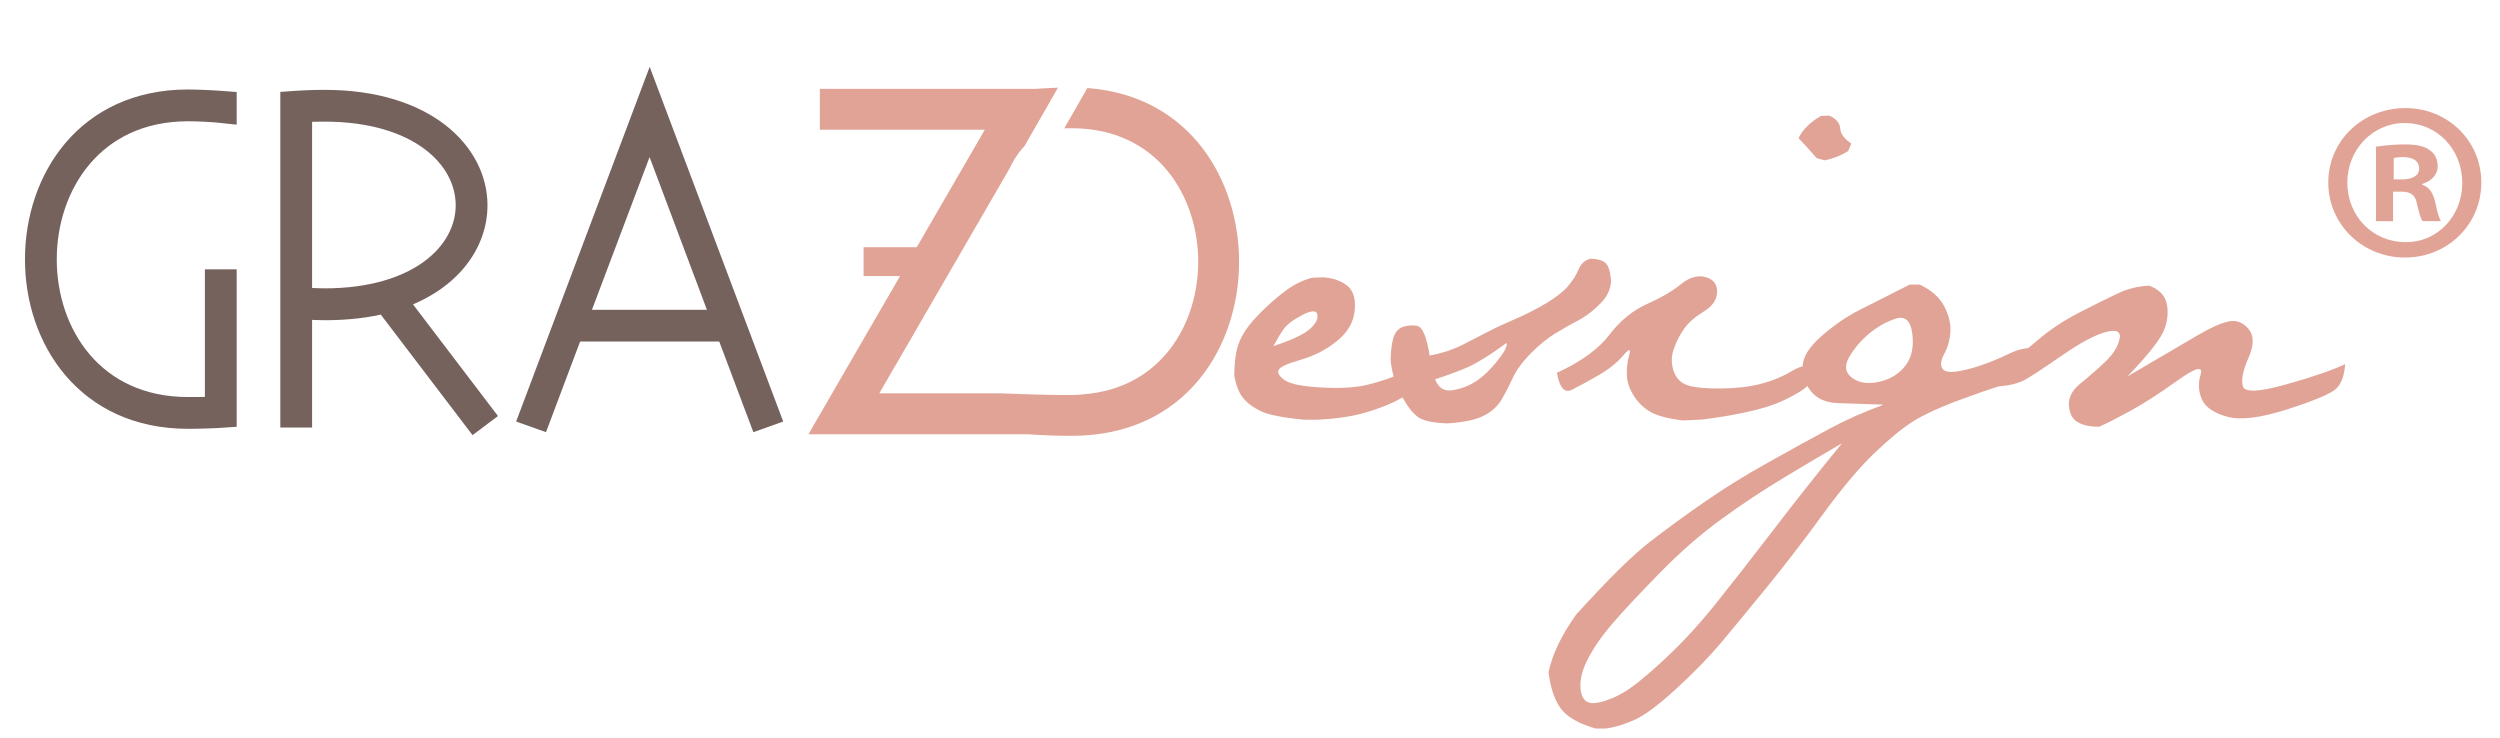
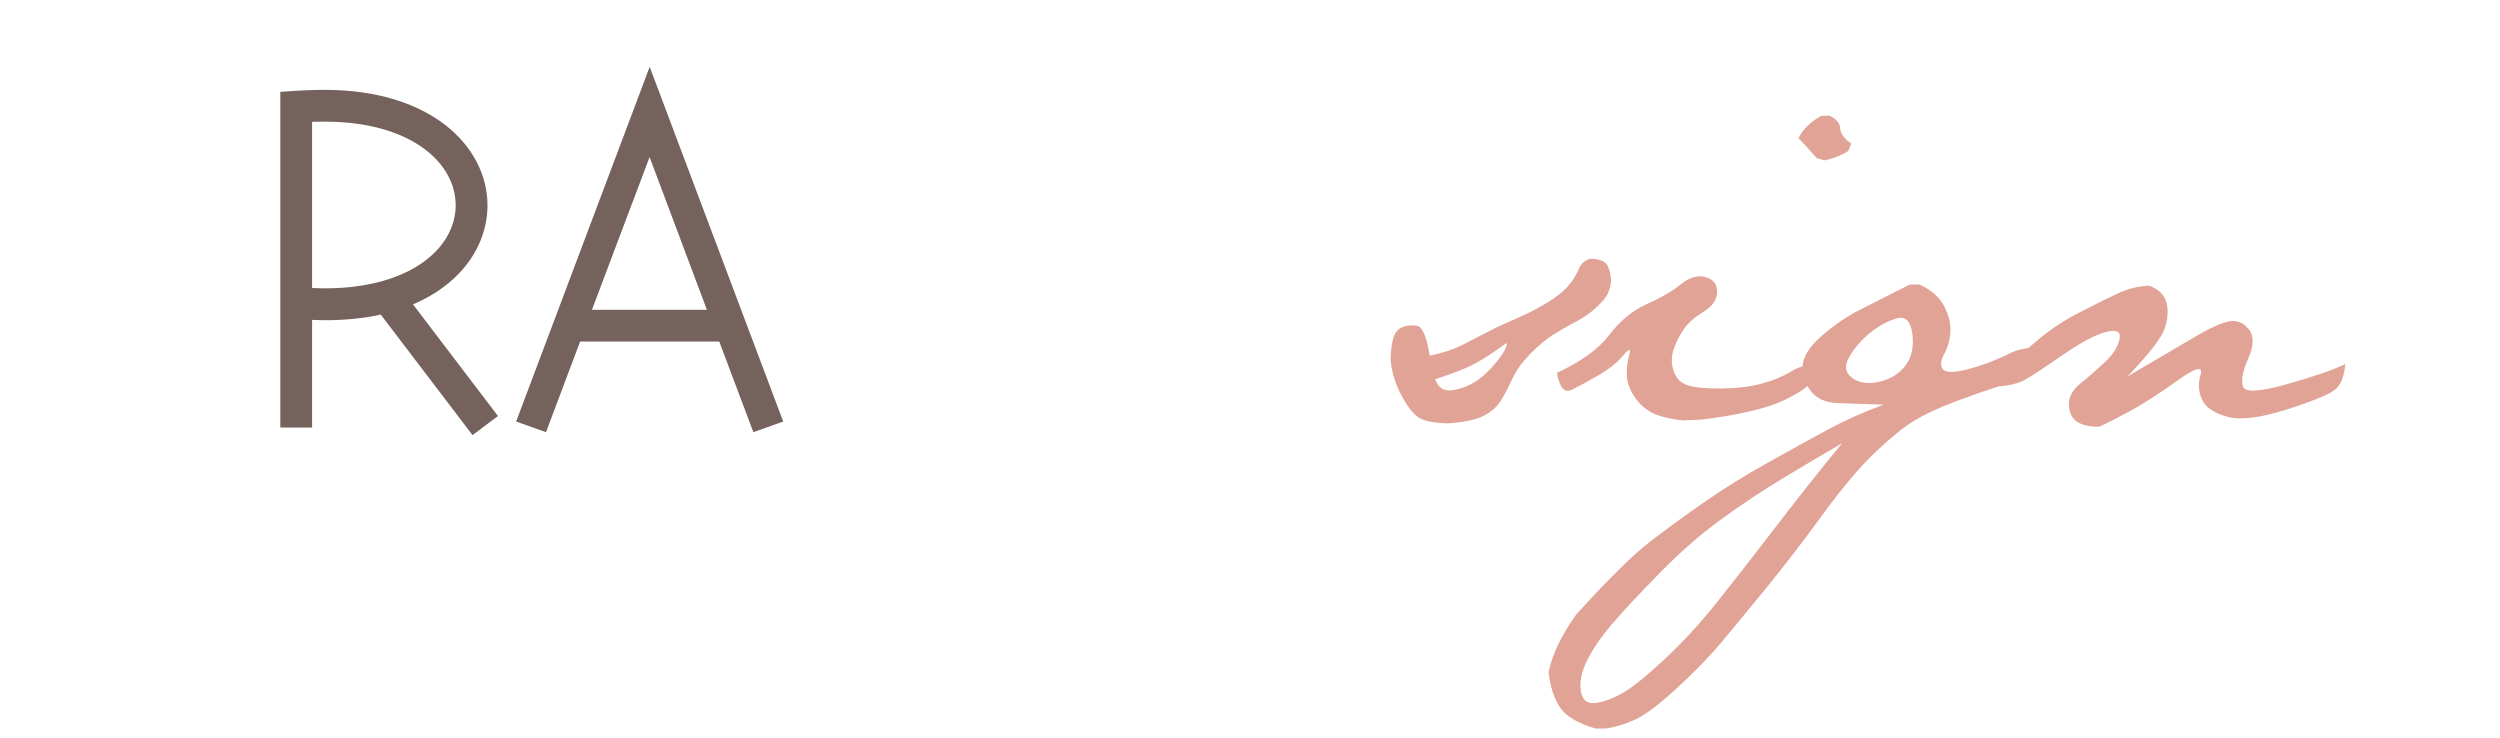
<svg xmlns="http://www.w3.org/2000/svg" version="1.1" id="Ebene_1" x="0px" y="0px" viewBox="0 0 3414 1007.8" style="enable-background:new 0 0 3414 1007.8;" xml:space="preserve">
  <style type="text/css">
	.st0{fill:#75625D;stroke:#75625D;stroke-width:24.817;stroke-miterlimit:10;}
	.st1{fill:#E1A396;}
</style>
  <g>
-     <path class="st0" d="M310.8,380.2v191.1c-16.1,1.2-40.3,1.9-54,1.9c-140.2,0-210.3-109.2-210.3-219c0-110.4,70.1-219.6,210.3-219.6   c13.6,0,37.8,1.2,54,2.5v19.2c-21.1-2.5-45.3-3.1-54-3.1c-127.8,0-191.7,100.5-191.7,201S129,554.6,256.8,554.6   c8.7,0,24.8,0,35.4-0.6V380.2H310.8z" />
    <path class="st0" d="M395.2,571.3V137c16.1-1.2,34.1-1.9,47.8-1.9c140.2,0,210.3,73.2,210.3,145.2c0,52.7-36.6,104.8-109.2,129.7   l118.5,155.7l-14.9,11.2L524.9,415.6c-23.6,6.2-51.5,9.3-81.9,9.3c-9.3,0-18.6-0.6-29.2-1.2v147.7H395.2z M413.8,154.4v250.6   c9.9,0.6,20.5,1.2,29.2,1.2c127.8,0,191.7-62.7,191.7-125.9c0-63.3-63.9-126.6-191.7-126.6C434.3,153.8,424.4,153.8,413.8,154.4z" />
    <path class="st0" d="M887.2,126.5l166.3,441.7l-17.4,6.2l-45.3-120.4H783.6l-45.3,120.4l-17.4-6.2L887.2,126.5z M790.4,435.5h192.9   l-96.2-256.2L790.4,435.5z" />
-     <path class="st1" d="M1693.6,464.1c5.2-11.3,13.8-23,25.7-35.1c11.9-12.1,23.8-22.6,35.7-31.5c11.9-8.9,24.1-14.9,36.7-18.2   l13.9-0.6c12.5,0.4,23.4,3.8,32.7,10.3c9.3,6.5,13.2,17.9,11.8,34.2c-1.4,16.4-9.5,30.5-24.2,42.4c-14.7,11.9-31.4,20.5-50,25.8   c-18.6,5.3-28.6,10-30,14.2c-1.4,4.2,1.6,8.9,9.1,13.9c7.5,5.1,24.2,8.3,50.3,9.7c26.1,1.4,47.4,0,63.9-4.2   c16.6-4.2,30-8.8,40.3-13.6c10.3-4.8,18.4-8.1,24.2-9.7c5.9-1.6,10.6,1.4,14.2,9.1c-10.5,14.9-22,26-34.5,33   c-12.5,7.1-28.2,13.4-47,19.1c-18.8,5.7-41.7,9.1-68.8,10.3h-16.4c-29.5-2.8-49.4-6.8-59.7-11.8c-10.3-5-18.3-11-23.9-17.9   c-5.7-6.9-9.7-17.2-12.1-30.9C1685.7,491.6,1688.3,475.4,1693.6,464.1z M1739,472.6c24.6-8.1,41.1-15.8,49.4-23   c8.3-7.3,11.8-13.9,10.6-20c-1.2-6.1-8.1-5.9-20.6,0.6c-12.5,6.5-21.1,13-25.8,19.7C1748,456.5,1743.5,464.1,1739,472.6z" />
    <path class="st1" d="M1899,490.7c0.4-12.9,1.7-22.8,3.9-29.7c2.2-6.9,6-11.5,11.2-13.9c5.3-2.4,11.9-3.2,20-2.4   c8.1,0.8,14.1,14.4,18.2,40.9c17-3.2,31.6-8,43.9-14.2c12.3-6.3,24-12.3,35.1-18c11.1-5.8,24.1-11.9,39.1-18.3   c14.9-6.5,28.9-13.6,41.8-21.4c12.9-7.8,22.6-15.4,29.1-23c6.5-7.6,11.3-15.2,14.5-23c3.2-7.8,8.7-12.6,16.4-14.4   c9.1,0.2,15.8,2.1,20,5.6c4.2,3.5,6.9,11.8,7.9,24.7c-0.4,5.7-1.8,11.2-4.2,16.7c-2.4,5.5-7.7,12-15.9,19.5   c-8.2,7.6-16.9,13.7-26.1,18.5c-9.2,4.7-19.4,10.6-30.6,17.4c-11.2,6.9-22.4,16.1-33.6,27.6c-11.2,11.5-19.3,22.7-24.2,33.5   c-5,10.8-10,20.6-15.3,29.4c-5.3,8.8-13.2,16-23.9,21.5c-10.7,5.6-27.3,9-49.7,10.5c-14.9-0.4-26.7-2.3-35.1-5.8   s-17.4-13.6-26.7-30.6C1905.4,524.7,1900.2,507.7,1899,490.7z M1983.5,532.9c11.5-1.8,22.1-5.8,31.7-12   c9.6-6.2,19.3-15.3,29.2-27.6c9.9-12.2,14.2-20.5,13-25c-23.8,17.4-42.6,28.9-56.2,34.5c-13.6,5.7-27.4,10.7-41.4,15.1   C1964.1,529.7,1972,534.7,1983.5,532.9z" />
    <path class="st1" d="M2197.7,457.3c14.9-19.5,32.1-33.5,51.3-42.1c19.3-8.6,34.8-17.6,46.5-27.1c11.7-9.5,22.9-12.7,33.6-9.7   c10.7,3,16,9.8,15.8,20.3c-0.2,10.5-6.3,19.4-18.2,26.7c-11.9,7.3-20.8,15-26.7,23.3c-5.9,8.3-10.6,17.5-14.2,27.6   c-3.6,10.1-3.7,20.2-0.3,30.3c3.4,10.1,10,16.7,19.7,19.7s24.8,4.4,45.4,4.2c20.6-0.2,38.7-2.3,54.2-6.4c15.5-4,29.2-9.6,40.9-16.7   c11.7-7.1,21.6-9.6,29.7-7.6l3.6,14.5c-5.3,8.5-12.8,15.7-22.7,21.5c-9.9,5.9-19.7,10.8-29.4,14.8c-9.7,4-23.5,8.1-41.5,12.1   c-18,4-38.5,7.5-61.5,10.3l-25.4,1.2c-20.6-2.4-35.5-6.4-44.8-11.8c-9.3-5.5-16.9-12.8-22.7-22.1c-5.9-9.3-9-18.6-9.4-27.9   c-0.4-9.3,0.7-18.5,3.3-27.7c2.6-9.2-0.2-8.9-8.3,0.8c-8.2,9.7-19.4,18.7-33.8,27c-14.3,8.3-26.5,14.9-36.4,19.8   c-9.9,5-16.7-2.8-20.3-23.2C2158.9,494.1,2182.7,476.8,2197.7,457.3z M2491.8,219l-10.9-3c-10.9-12.5-19.2-21.6-24.8-27.3   c5.3-11.3,15.3-21.4,30.3-30.3l11.5-0.6c9.7,4.4,14.7,10.3,15.1,17.6c0.4,7.3,5.5,14.1,15.1,20.6l-4.2,10.3   C2514.2,212.3,2503.5,216.6,2491.8,219z" />
    <path class="st1" d="M2152.5,839.1c44-48.5,77.8-81.7,101.2-99.7c23.4-18,48.1-36,73.9-53.9c25.9-18,54.8-36,86.9-53.9   c32.1-18,59.8-33.2,83-45.7c23.2-12.5,48.2-23.6,74.8-33.3c-25.4-0.8-46.3-1.5-62.7-2.1c-16.4-0.6-28.6-6.1-36.7-16.4   c-8.1-10.3-11.8-21.8-11.2-34.5c0.6-12.7,9.4-26.5,26.4-41.2c17-14.7,34.2-26.6,51.8-35.4c17.6-8.9,40.3-20.4,68.2-34.5h13.3   c16.2,7.7,27.4,17.6,33.6,29.7c6.3,12.1,9.1,23.6,8.5,34.5c-0.6,10.9-3.4,21.1-8.5,30.6c-5.1,9.5-5.6,16.6-1.5,21.2   c4,4.6,15.3,4.5,33.9-0.3c18.6-4.8,37.8-12.1,57.6-21.8c19.8-9.7,41.4-9.7,64.8,0c-35.1,24.2-61,39-77.6,44.2   c-16.6,5.3-36.8,12.3-60.6,21.2c-23.8,8.9-43,17.8-57.6,26.7s-32.4,23.4-53.6,43.6c-21.2,20.2-44.7,48.1-70.6,83.6   c-25.9,35.5-51.4,68.8-76.6,99.7c-25.2,30.9-46,56.1-62.4,75.7c-16.4,19.6-36.8,40.6-61.2,63c-24.4,22.4-43.6,36.8-57.6,43   c-13.9,6.3-27.2,10.2-39.7,11.8h-13.3c-23.8-6.9-39.9-16.3-48.2-28.2c-8.3-11.9-13.6-28.2-16.1-48.8   C2119.8,893.6,2132.3,867.4,2152.5,839.1z M2167.7,901.2c-8.1,16-11,30.3-8.8,43c2.2,12.7,9.7,17.9,22.4,15.5   c12.7-2.4,25.4-7.6,38.2-15.5s30.8-22.7,54.2-44.5c23.4-21.8,46.3-46.6,68.5-74.2c22.2-27.7,48.9-61.8,80-102.4   c31.1-40.6,62.2-79.9,93.3-117.8c-25,14.5-51.5,30.2-79.4,47c-27.9,16.8-56,35.4-84.5,56c-28.5,20.6-57,45.4-85.4,74.5   c-28.5,29.1-50,52.1-64.5,69.1C2187.1,868.8,2175.8,885.3,2167.7,901.2z M2529.1,515.9c9.5,7.1,21.8,8.9,37,5.5   c15.1-3.4,27.1-10.7,35.7-21.8c8.7-11.1,11.9-25.6,9.7-43.6c-2.2-18-9.7-24.9-22.4-20.9c-12.7,4-24.7,10.7-36,20   c-11.3,9.3-20.5,20-27.6,32.1C2518.4,499.2,2519.6,508.8,2529.1,515.9z" />
    <path class="st1" d="M2745.1,492c8.1-3.6,20.4-12.6,37-27c16.6-14.3,36-27.3,58.5-38.8c22.4-11.5,40-20.2,52.7-26.1   c12.7-5.9,26.6-9.2,41.5-10c13.3,4.8,21.3,12.8,23.9,23.9c2.6,11.1,1.6,23-3,35.7c-4.6,12.7-21.5,34.2-50.6,64.5   c46-27.1,77.9-45.7,95.4-56s31.7-16.7,42.4-19.1c10.7-2.4,19.9,0.9,27.6,10c7.7,9.1,7.7,22.3,0,39.7c-7.7,17.4-10.2,30.3-7.6,38.8   c2.6,8.5,22,7.7,58.2-2.4c36.1-10.1,63.3-19.4,81.5-27.9c-1.2,15.8-5.4,27-12.4,33.6c-7.1,6.7-29.1,16-66,27.9   c-37,11.9-64.5,15.3-82.7,10.3c-18.2-5-29.7-12.9-34.5-23.6c-4.8-10.7-5.5-22.1-1.8-34.2c3.6-12.1-7-9.3-31.8,8.5   c-24.8,17.8-46.6,31.7-65.1,41.8c-18.6,10.1-32.5,17.2-41.8,21.2c-12.5,0-22.3-2.1-29.4-6.4c-7.1-4.2-11-11.8-11.8-22.7   c-0.8-10.9,4.5-21,16.1-30.3c11.5-9.3,22.6-19,33.3-29.1c10.7-10.1,17.3-20.4,19.7-30.9c2.4-10.5-3.7-13.8-18.5-10   c-14.7,3.8-34.9,14.6-60.6,32.4c-25.7,17.8-42.6,28.9-50.9,33.3c-8.3,4.4-19.7,7.3-34.2,8.5C2731.9,507.5,2737,495.6,2745.1,492z" />
-     <path class="st1" d="M3388.5,249.3c0,57.1-45.9,102.4-104.2,102.4s-104.8-45.3-104.8-102.4c0-57.1,46.5-101.7,105.5-101.7   C3342.6,147.6,3388.5,192.3,3388.5,249.3z M3205.5,249.3c0,45.3,34.1,81.3,79.4,81.3c44,0.6,77.6-36,77.6-80.7   c0-45.3-33.5-81.9-78.8-81.9C3239.7,168.1,3205.5,204.7,3205.5,249.3z M3268.2,302.1h-23.6V200.3c9.3-1.2,22.3-3.1,39.1-3.1   c19.2,0,27.9,3.1,34.7,8.1c6.2,4.3,10.5,11.8,10.5,21.7c0,12.4-9.3,20.5-21.1,24.2v1.2c9.9,3.1,14.9,11.2,18,24.8   c3.1,15.5,5.6,21.1,7.4,24.8h-24.8c-3.1-3.7-5-12.4-8.1-24.8c-1.9-10.5-8.1-15.5-21.1-15.5h-11.2V302.1z M3268.8,245h11.2   c13,0,23.6-4.3,23.6-14.9c0-9.3-6.8-15.5-21.7-15.5c-6.2,0-10.5,0.6-13,1.2V245z" />
  </g>
-   <path class="st1" d="M1484.9,120.2l-31.6,55.1c0.1,0,0.1,0,0.2,0c3.7-0.1,7.1-0.2,9.7-0.2c118.9,0,173.1,94.6,173.1,182.4  c0,83.9-49.9,173.7-158.7,181.1c-0.5,0.1-1,0.3-1.5,0.3c-18.4,2-109.5-1.8-109.5-1.8h-165.8L1378.7,230c0,0,3.7-9,11.4-19.7l0.5-0.9  v0.2c2.4-3.3,5.2-6.7,8.4-10.1l45.8-79.8c-10.6,0.4-22.3,1.1-31.9,1.7h-293.3v55.8h225.2l-92.9,160.4h-72.6V377h49.8l-125.1,216  h300.5l3.3,0.3c16.2,1.2,40.6,1.9,55.4,1.9c157.3,0,228.9-123.2,228.9-237.6C1692.1,248.2,1627.1,131,1484.9,120.2z" />
</svg>